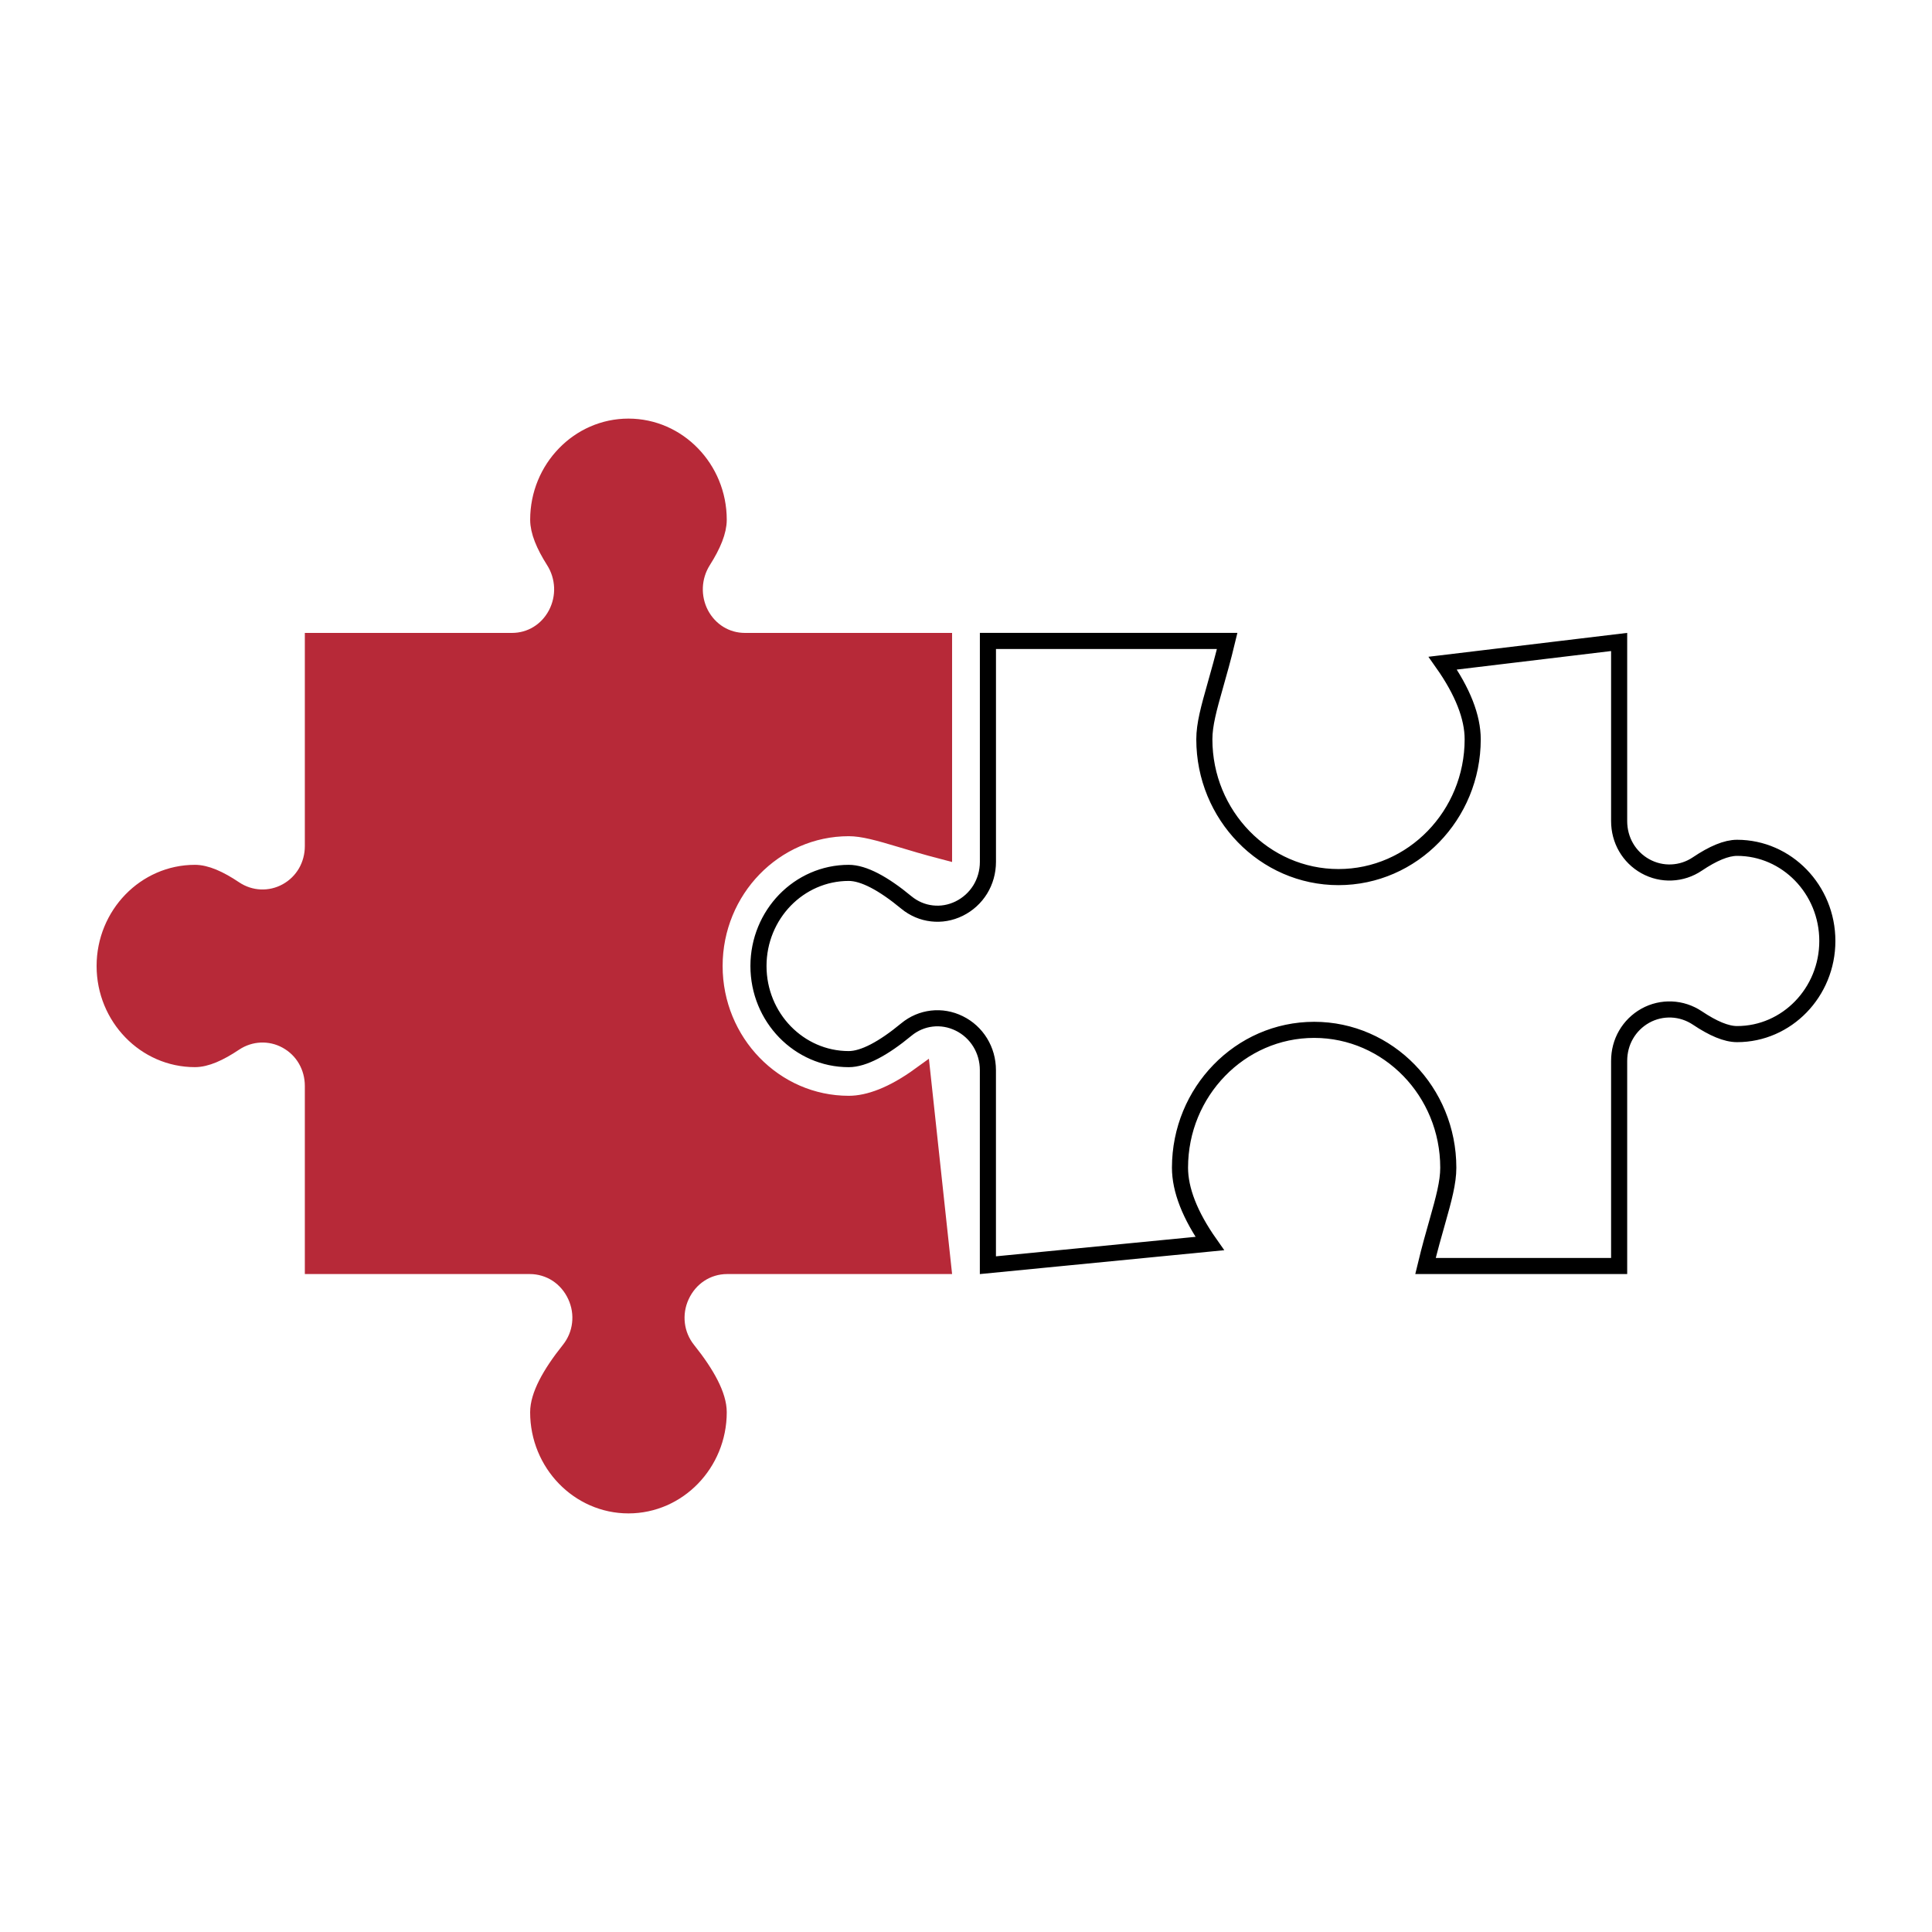
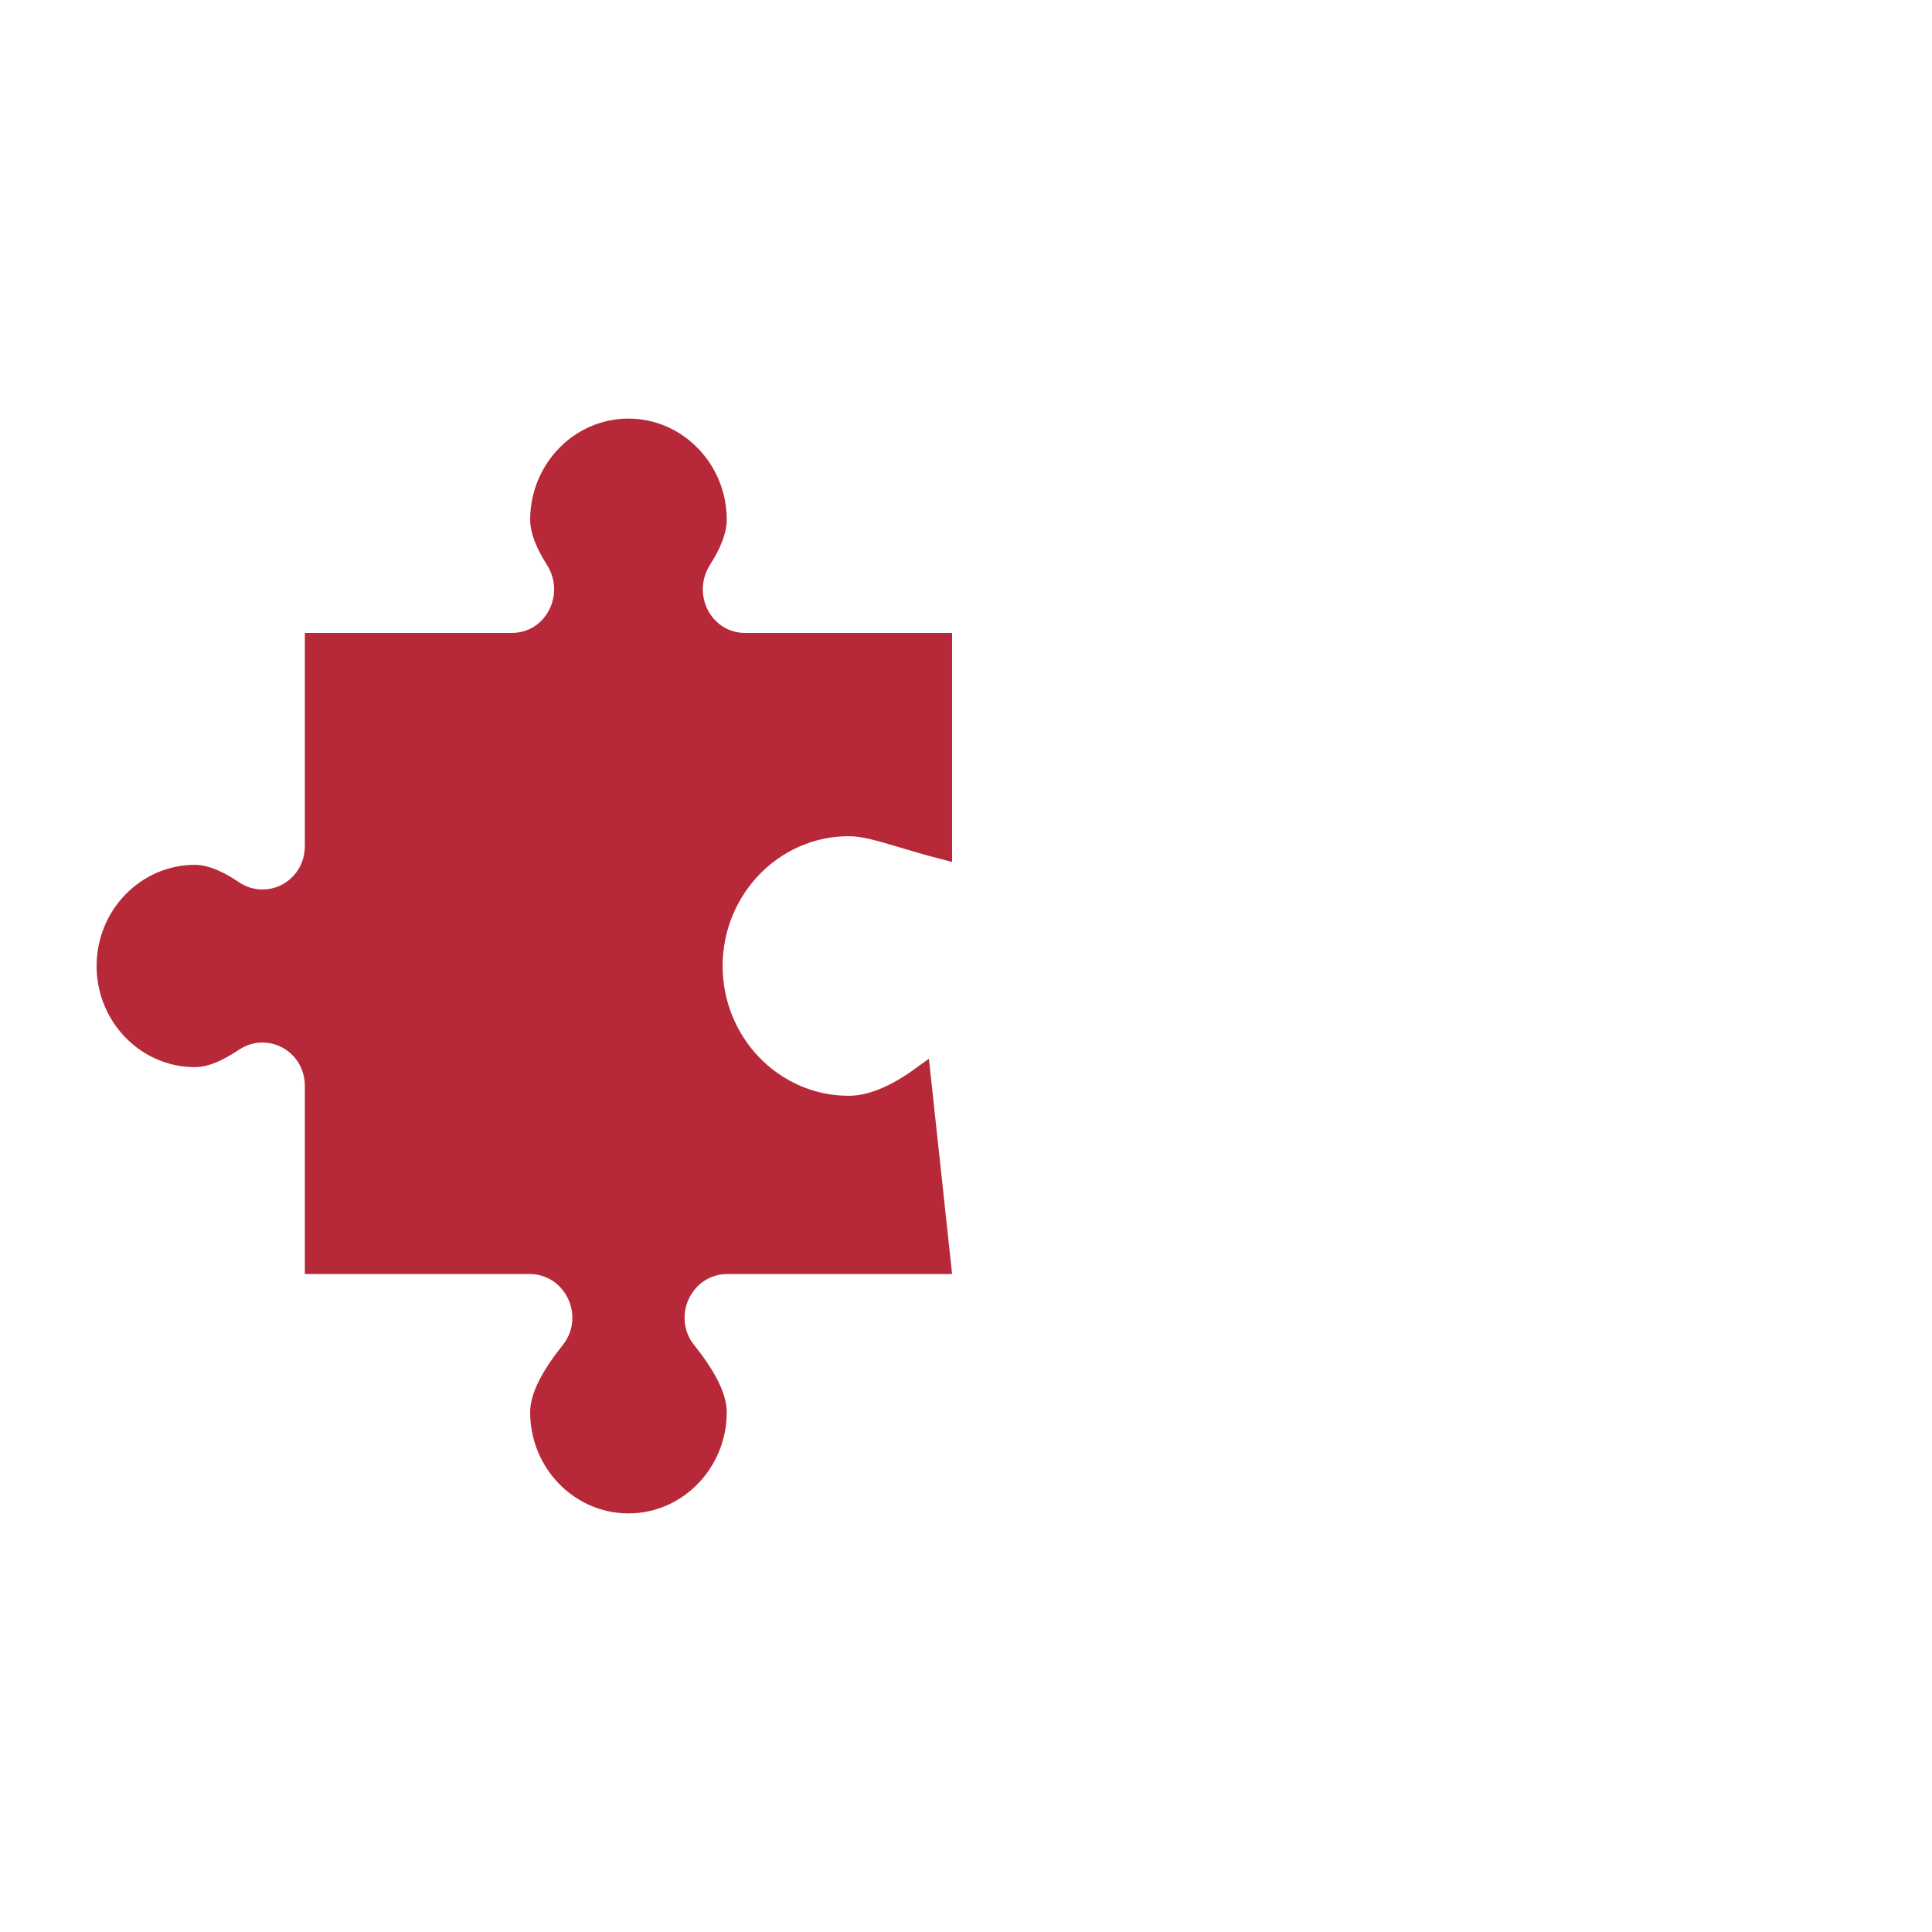
<svg xmlns="http://www.w3.org/2000/svg" width="60" height="60" viewBox="0 0 60 60">
  <g fill="none" fill-rule="evenodd">
-     <path stroke="#000" stroke-width=".5" d="M38.111 19.905c-.13.541-.258.99-.367 1.376-.203.715-.342 1.221-.342 1.678 0 1.18.467 2.248 1.22 3.023.754.777 1.797 1.257 2.946 1.257 1.15 0 2.193-.48 2.948-1.257.753-.775 1.22-1.844 1.22-3.023 0-.685-.307-1.48-.93-2.364l5.478-.658v5.56c0 .297.076.577.215.817.14.242.343.445.597.587.256.142.539.207.819.194.28-.012.556-.1.8-.265.481-.323.894-.5 1.232-.5.772 0 1.472.324 1.979.846.509.524.824 1.248.824 2.047 0 .798-.315 1.522-.824 2.046-.507.522-1.207.846-1.979.846-.338 0-.75-.177-1.232-.5-.244-.163-.52-.252-.8-.264-.28-.012-.562.051-.818.193-.255.143-.458.346-.598.588-.14.24-.215.52-.215.817v6.368H44.27c.13-.54.258-.99.368-1.376.202-.714.34-1.22.34-1.677 0-1.18-.466-2.249-1.218-3.023-.755-.777-1.798-1.258-2.947-1.258-1.15 0-2.192.48-2.947 1.258-.753.774-1.22 1.844-1.22 3.023 0 .681.304 1.474.924 2.355l-6.89.673v-6.059c0-.311-.085-.605-.238-.855-.154-.252-.377-.46-.652-.595-.273-.135-.567-.183-.85-.15-.285.033-.56.147-.794.341-.709.586-1.324.918-1.788.918-.772 0-1.472-.324-1.979-.845-.51-.525-.824-1.249-.824-2.047s.315-1.522.824-2.047c.507-.521 1.207-.845 1.979-.845.465 0 1.08.332 1.788.918.234.193.509.308.793.34.284.034.578-.015.85-.149.275-.136.498-.343.653-.594.153-.25.239-.545.239-.856v-6.862z" />
    <path fill="#B72938" stroke="#B72938" stroke-width=".606" d="M19.517 13.303c.758 0 1.444.318 1.94.83.5.514.81 1.225.81 2.008 0 .344-.17.762-.48 1.25-.162.257-.25.548-.262.841-.012.294.052.591.192.86.143.27.347.486.59.635.244.15.528.232.83.232h6.128v6.419c-.488-.127-.898-.25-1.253-.357-.705-.211-1.203-.355-1.653-.355-1.165 0-2.22.487-2.986 1.274-.761.784-1.234 1.866-1.234 3.06s.473 2.276 1.234 3.06c.765.787 1.821 1.274 2.986 1.274.65 0 1.407-.295 2.244-.902l.628 5.832h-6.65c-.318 0-.619.093-.874.26-.252.165-.46.404-.596.7-.133.288-.179.599-.143.898.035.3.153.589.35.835.604.755.949 1.408.949 1.901 0 .784-.31 1.495-.81 2.01-.496.511-1.182.829-1.94.829-.757 0-1.443-.318-1.94-.83-.5-.514-.81-1.225-.81-2.009 0-.493.346-1.146.95-1.902.197-.246.315-.535.35-.835.036-.299-.01-.609-.143-.898-.135-.295-.344-.534-.596-.7-.256-.166-.556-.259-.875-.259H9.77v-5.538c0-.307-.08-.596-.223-.844-.144-.25-.354-.46-.619-.607-.264-.147-.556-.212-.845-.2-.289.013-.575.104-.828.273-.47.315-.871.49-1.202.49-.757 0-1.443-.317-1.94-.829-.5-.514-.81-1.225-.81-2.009 0-.784.31-1.495.81-2.01.497-.511 1.183-.829 1.94-.829.33 0 .733.175 1.202.49.253.17.54.262.828.274.29.013.583-.054.846-.2.264-.147.474-.357.619-.607.143-.249.222-.537.222-.844v-6.315h6.128c.302 0 .586-.082.83-.232.243-.149.447-.365.59-.636.14-.268.205-.565.193-.859-.013-.294-.1-.585-.263-.841-.31-.488-.48-.906-.48-1.25 0-.783.309-1.494.81-2.008.496-.512 1.182-.83 1.94-.83z" />
  </g>
</svg>